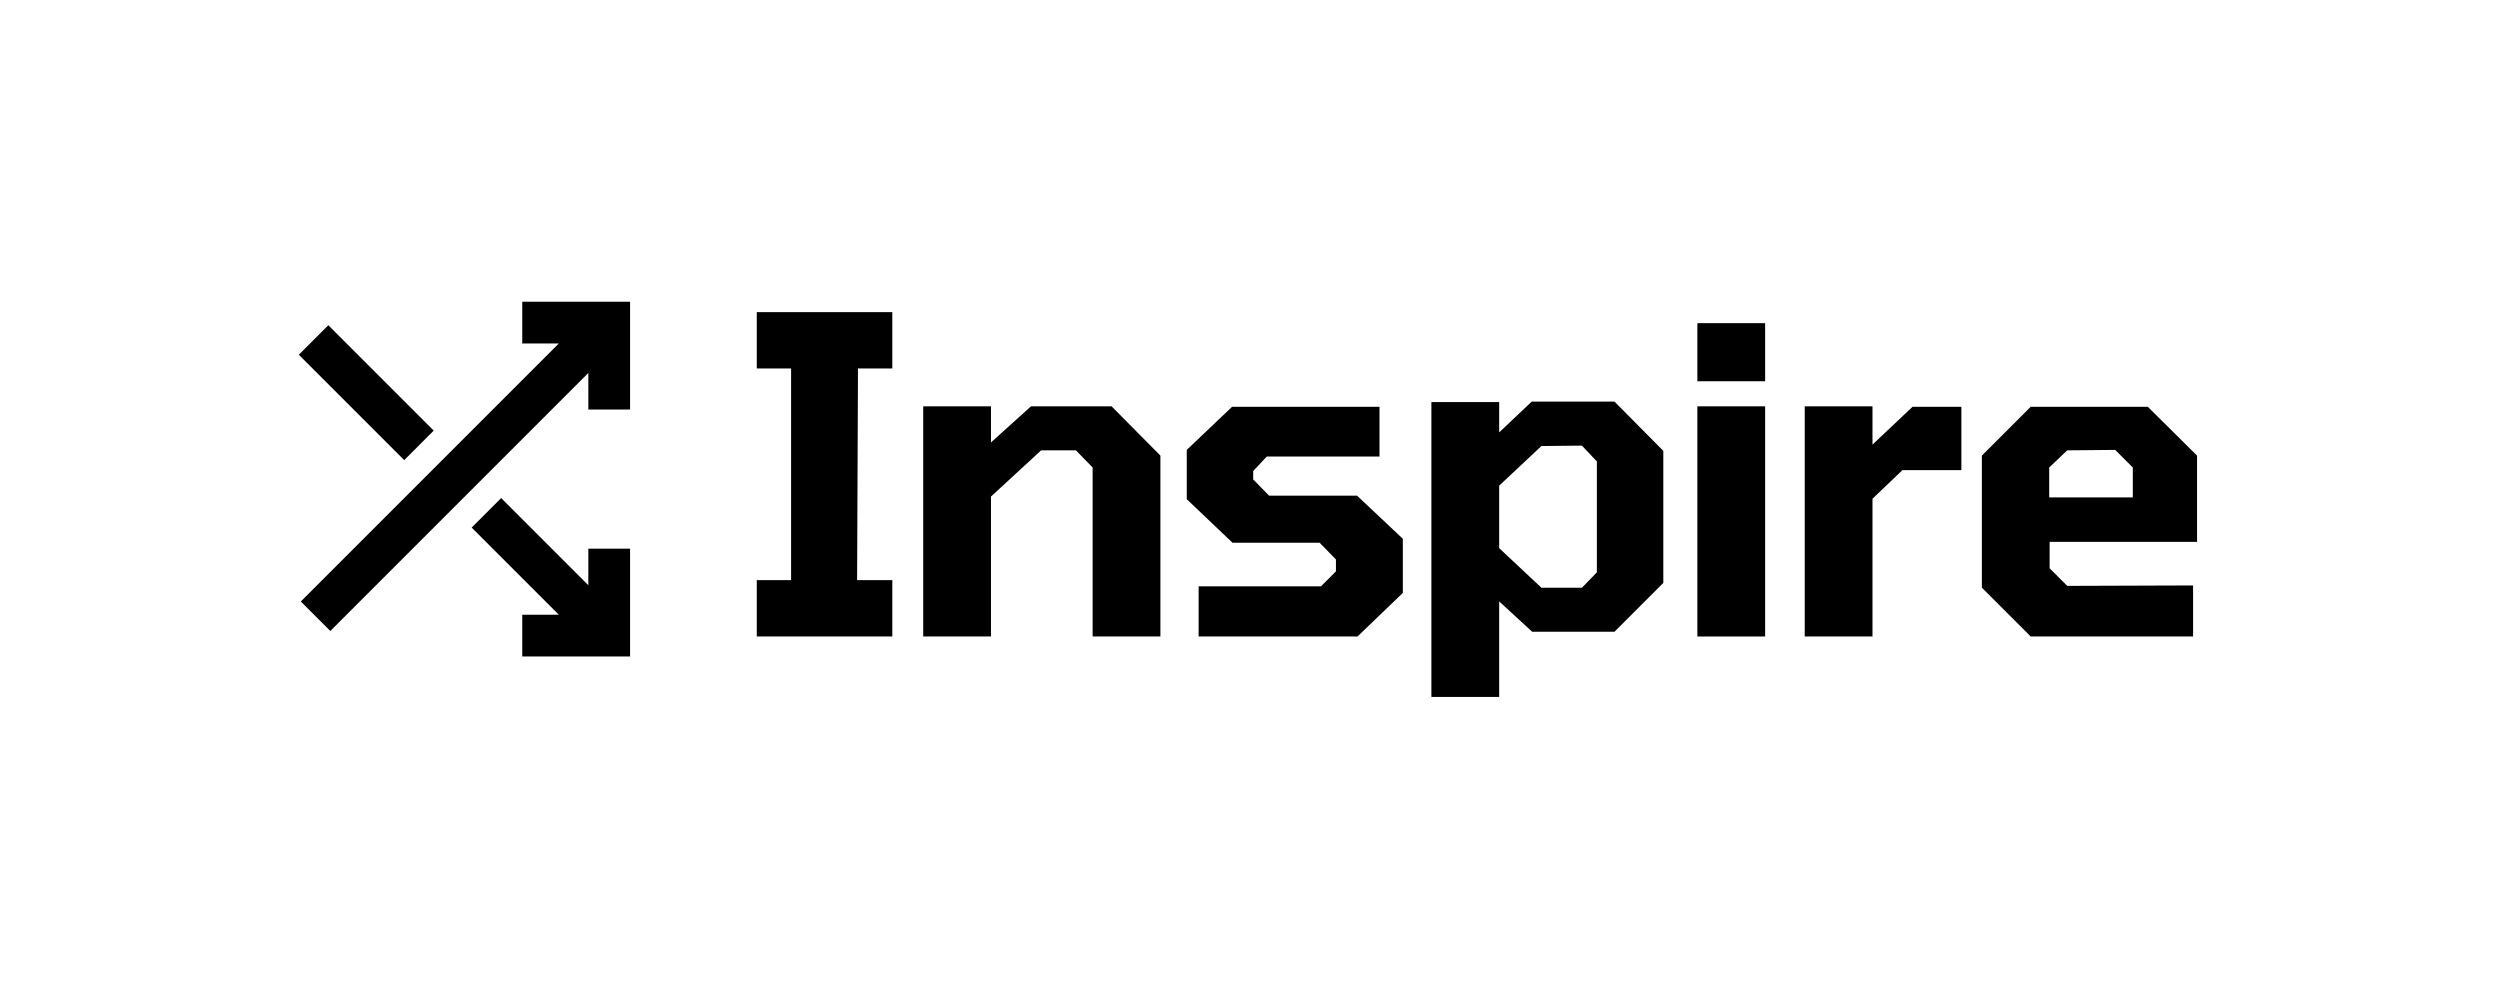
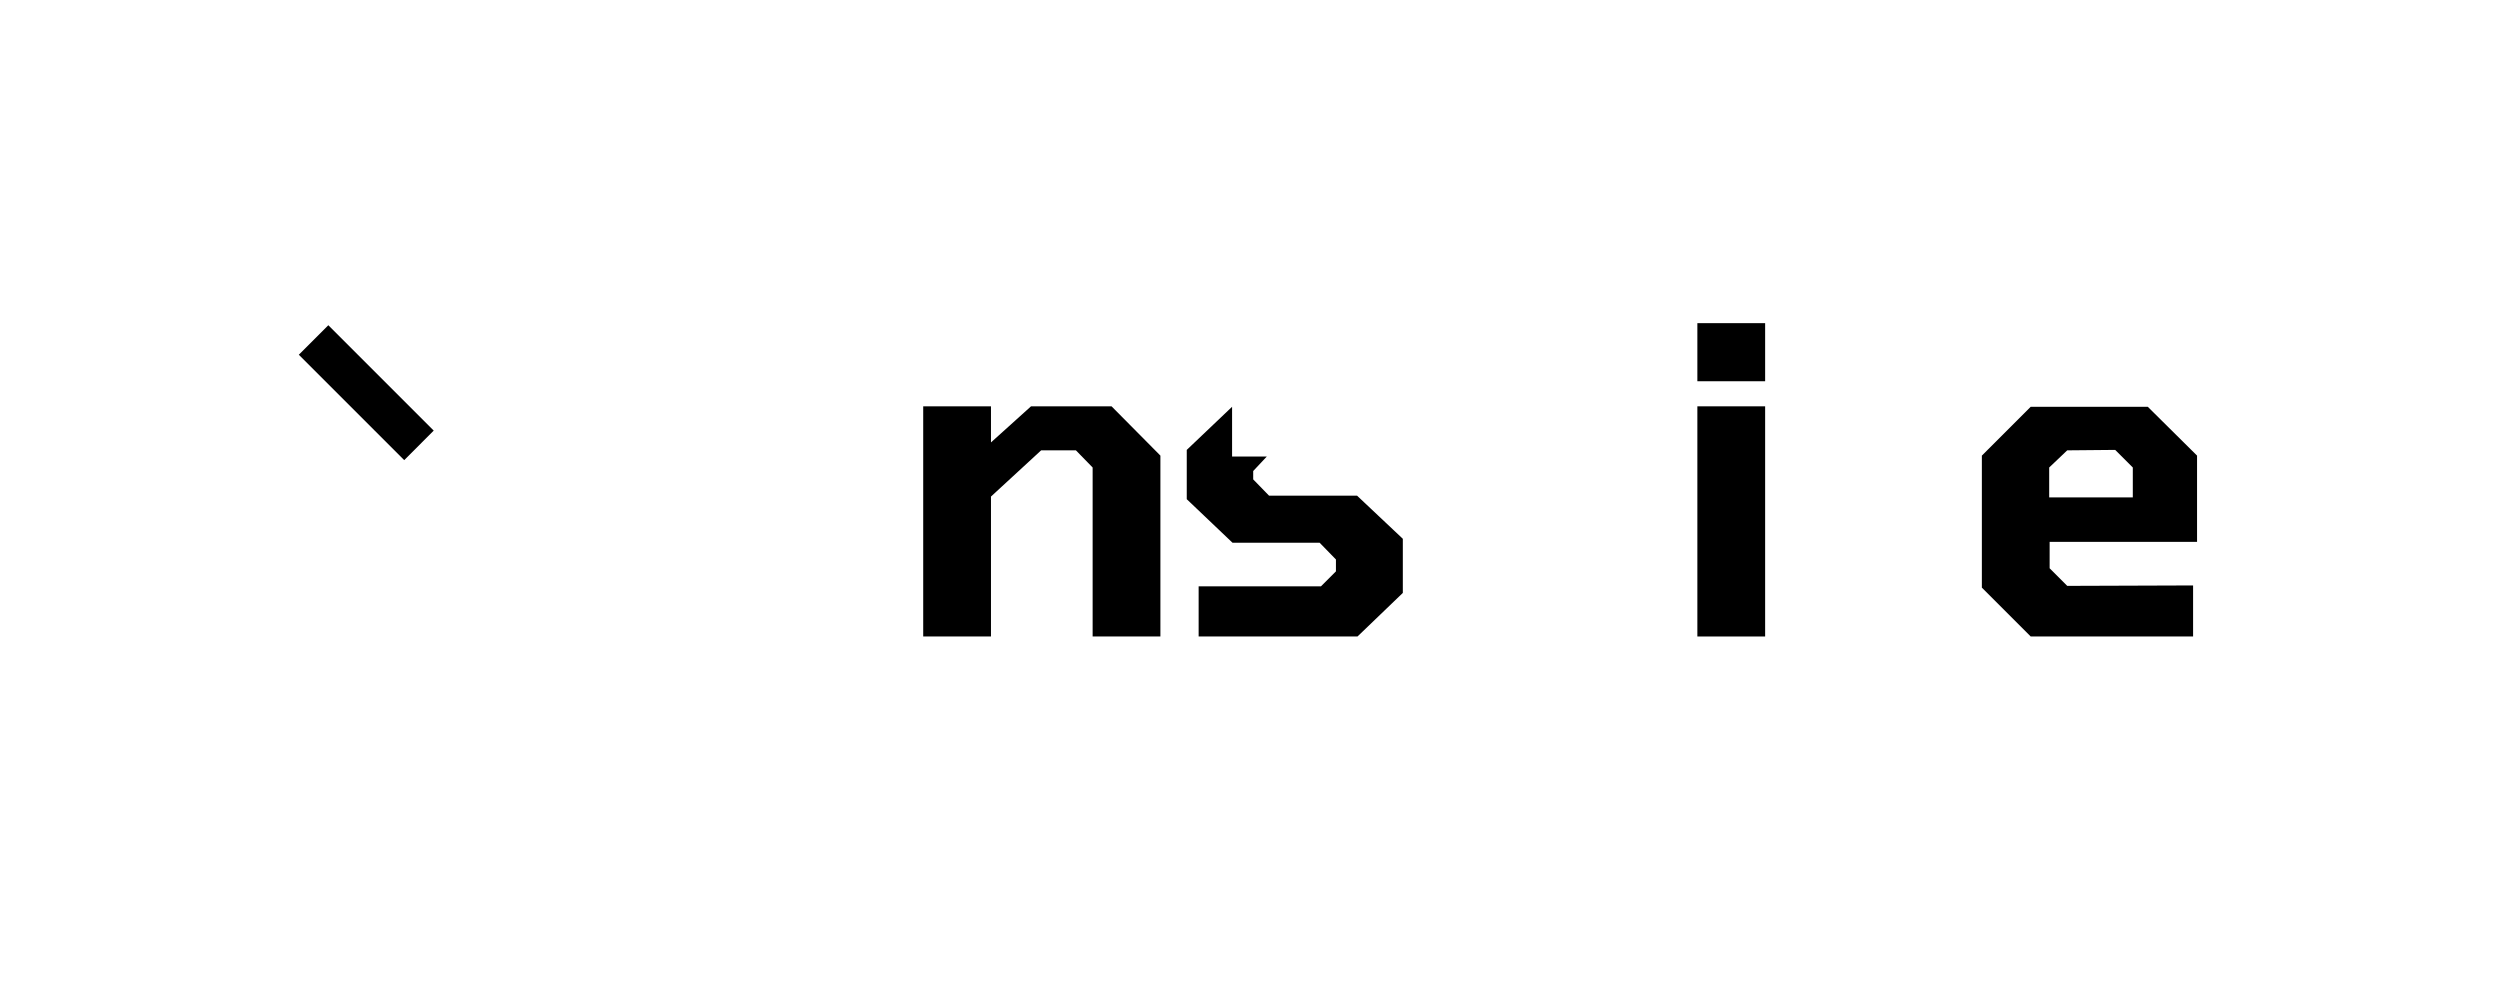
<svg xmlns="http://www.w3.org/2000/svg" width="453" height="181" viewBox="0 0 453 181" fill="none">
-   <path d="M137.127 115.332V105.125H143.347V66.77H137.127V56.563H161.687V66.77H155.467L155.308 105.125H161.687V115.332H137.127Z" fill="black" />
  <path d="M167.285 115.332V73.627H179.565V80.166L186.821 73.627H201.414L210.265 82.558V115.332H197.985V84.711L194.955 81.602H188.655L179.565 89.974V115.332H167.285Z" fill="black" />
-   <path d="M217.193 115.332V106.241H239.36L242.072 103.53V101.377L239.121 98.347H223.333L215.04 90.453V81.522L223.253 73.707H249.966V82.718H229.552L227.08 85.349V86.864L229.951 89.815H245.899L254.192 97.629V107.437L245.979 115.332H217.193Z" fill="black" />
-   <path d="M259.37 126.287V72.849H271.65V78.351L277.551 72.769H292.542L301.393 81.7V105.622L292.542 114.473H277.63L271.65 108.971V126.287H259.37ZM279.305 106.499H286.641L289.352 103.708V83.613L286.641 80.743L279.305 80.823L271.65 87.999V99.322L279.305 106.499Z" fill="black" />
+   <path d="M217.193 115.332V106.241H239.36L242.072 103.53V101.377L239.121 98.347H223.333L215.04 90.453V81.522L223.253 73.707V82.718H229.552L227.08 85.349V86.864L229.951 89.815H245.899L254.192 97.629V107.437L245.979 115.332H217.193Z" fill="black" />
  <path d="M307.563 69.082V58.556H319.843V69.082H307.563ZM307.563 115.332V73.627H319.843V115.332H307.563Z" fill="black" />
-   <path d="M327.015 115.332V73.627H339.295V80.565L346.551 73.707H355.403V85.19H344.717L339.295 90.373V115.332H327.015Z" fill="black" />
  <path d="M367.964 115.332L359.113 106.48V82.558L367.964 73.707H389.175L398.106 82.558V98.188H371.393V102.972L374.582 106.161L397.388 106.082V115.332H367.964ZM371.313 90.134H386.464V84.711L383.274 81.522L374.582 81.602L371.313 84.711V90.134Z" fill="black" />
-   <path d="M101.259 62.235H94.632V54.672H114.169V74.209H106.606V67.583L59.853 114.336L54.505 108.989L101.259 62.235Z" fill="black" />
  <path d="M59.492 58.931L54.145 64.279L73.242 83.376L78.589 78.028L59.492 58.931Z" fill="black" />
-   <path d="M85.465 95.599L90.812 90.251L106.606 106.045V99.418H114.169V118.955H94.632V111.392H101.258L85.465 95.599Z" fill="black" />
</svg>